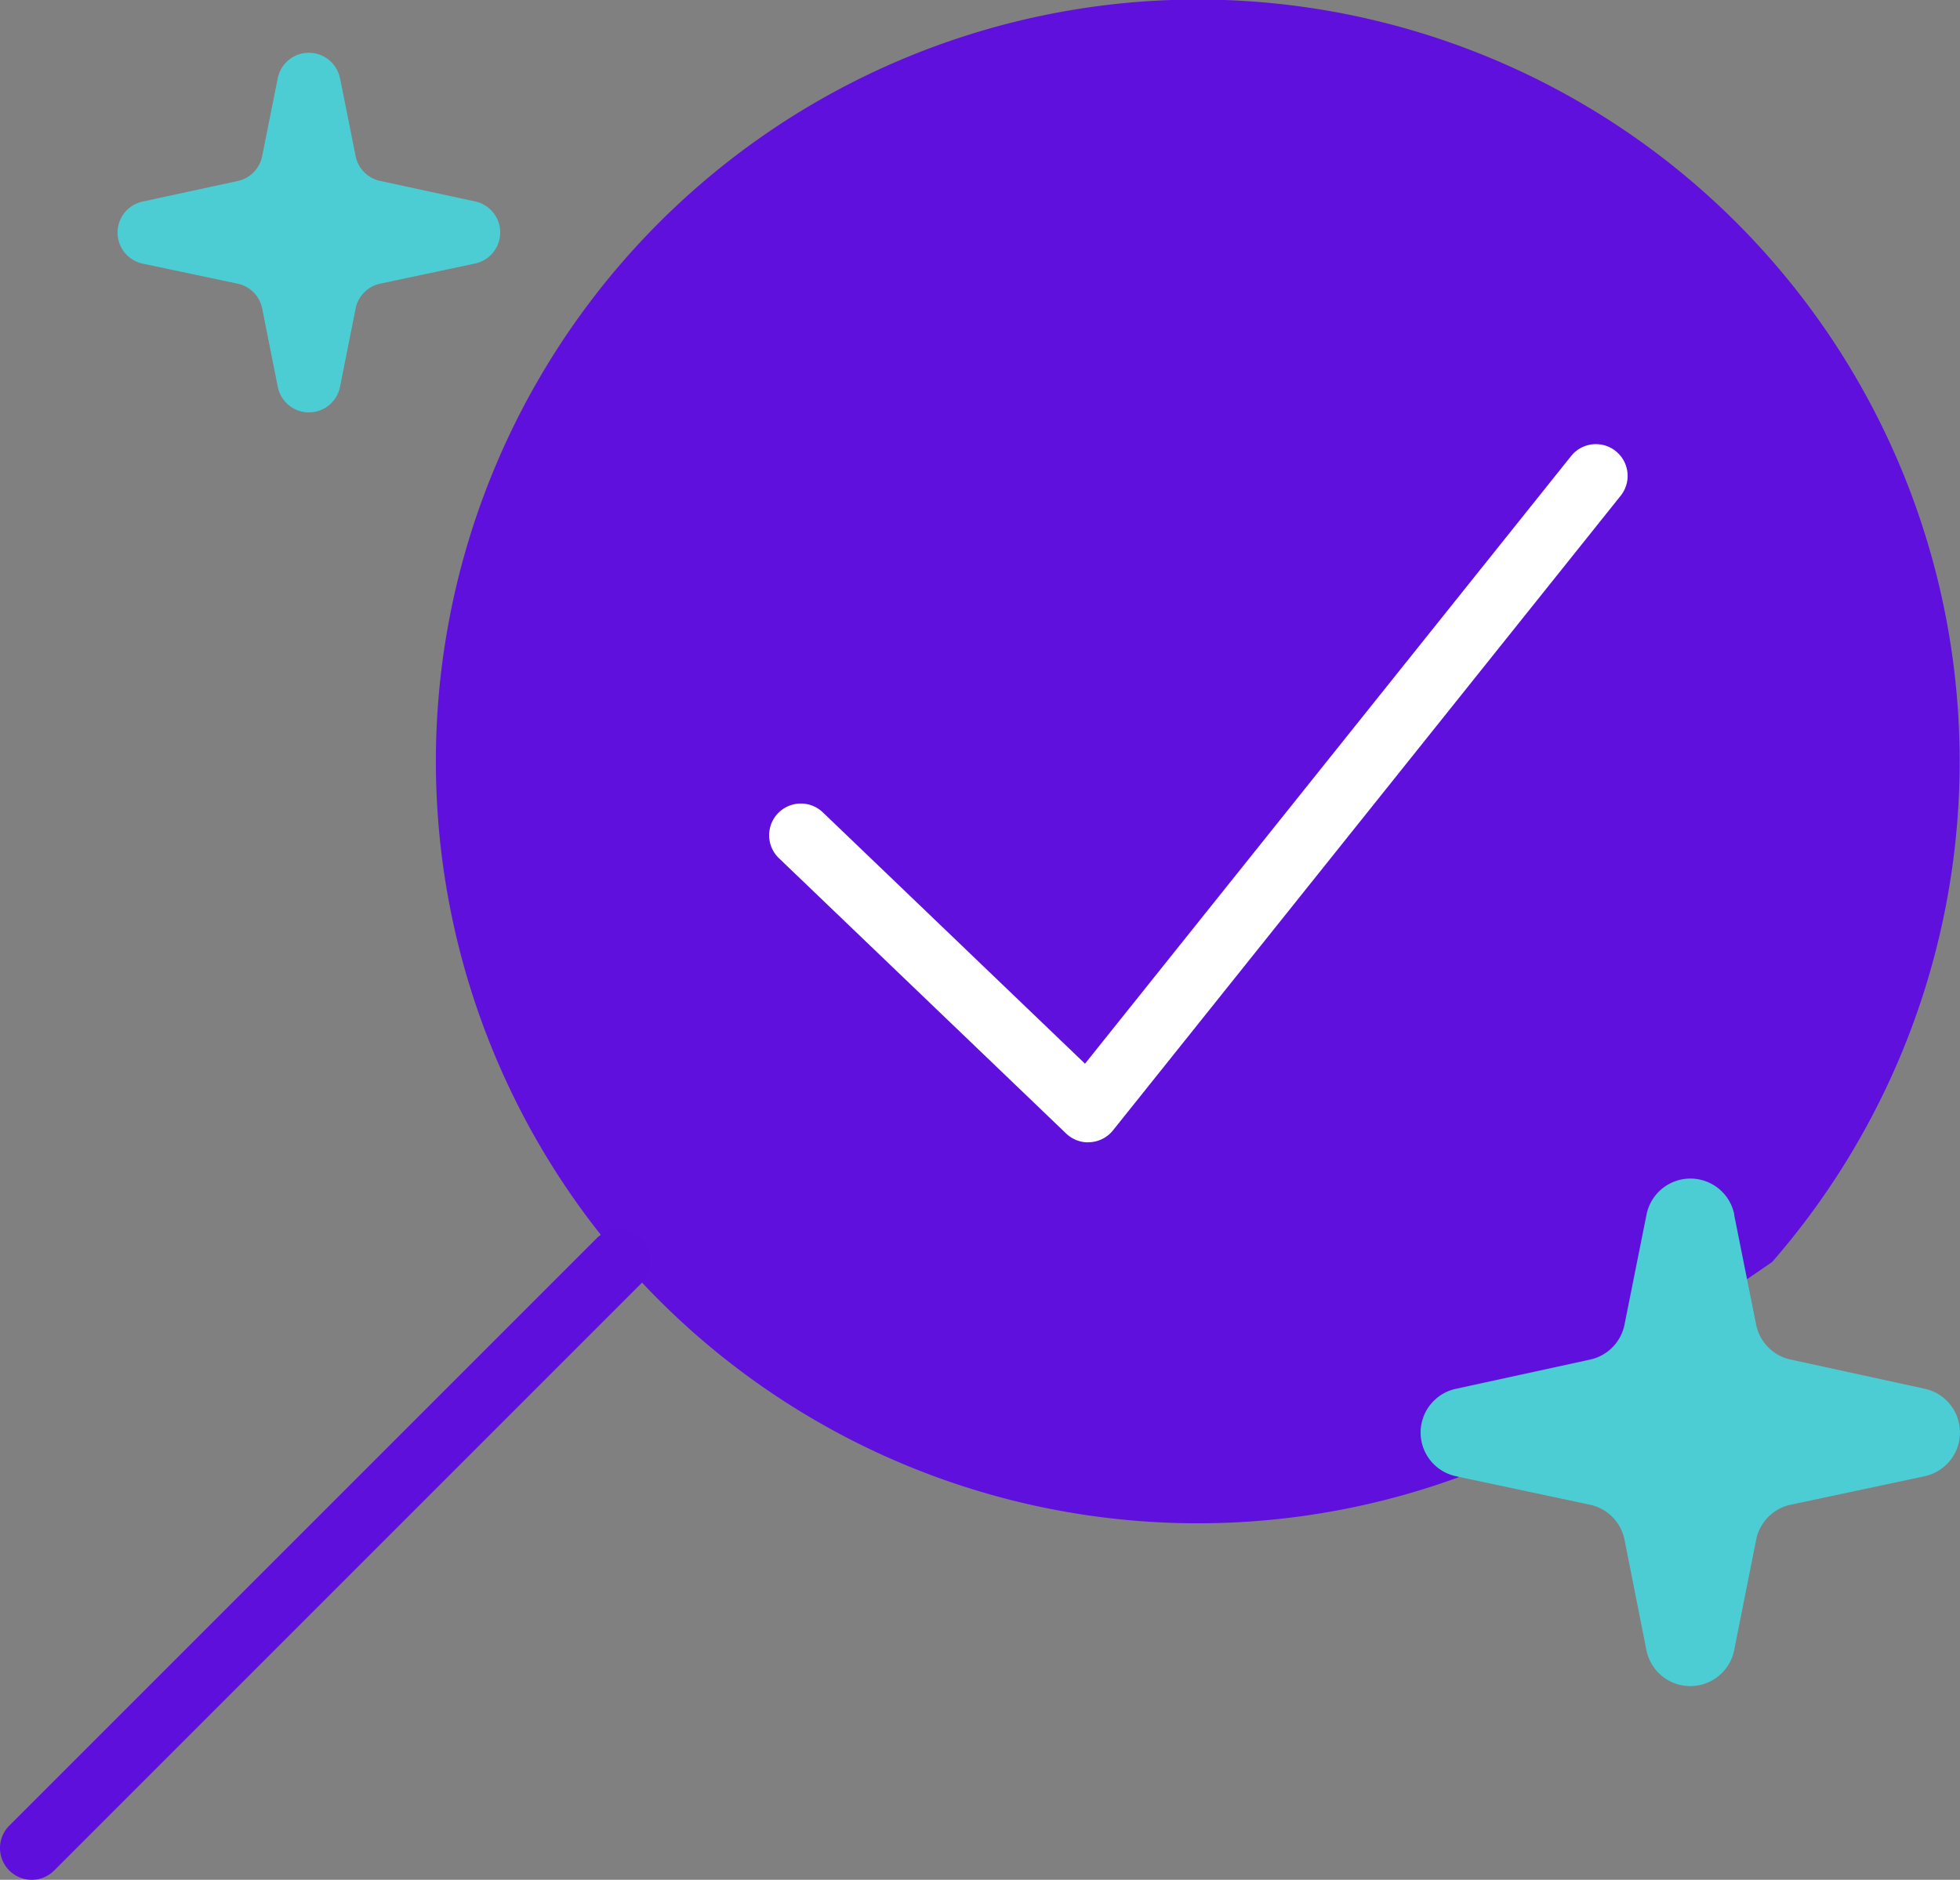
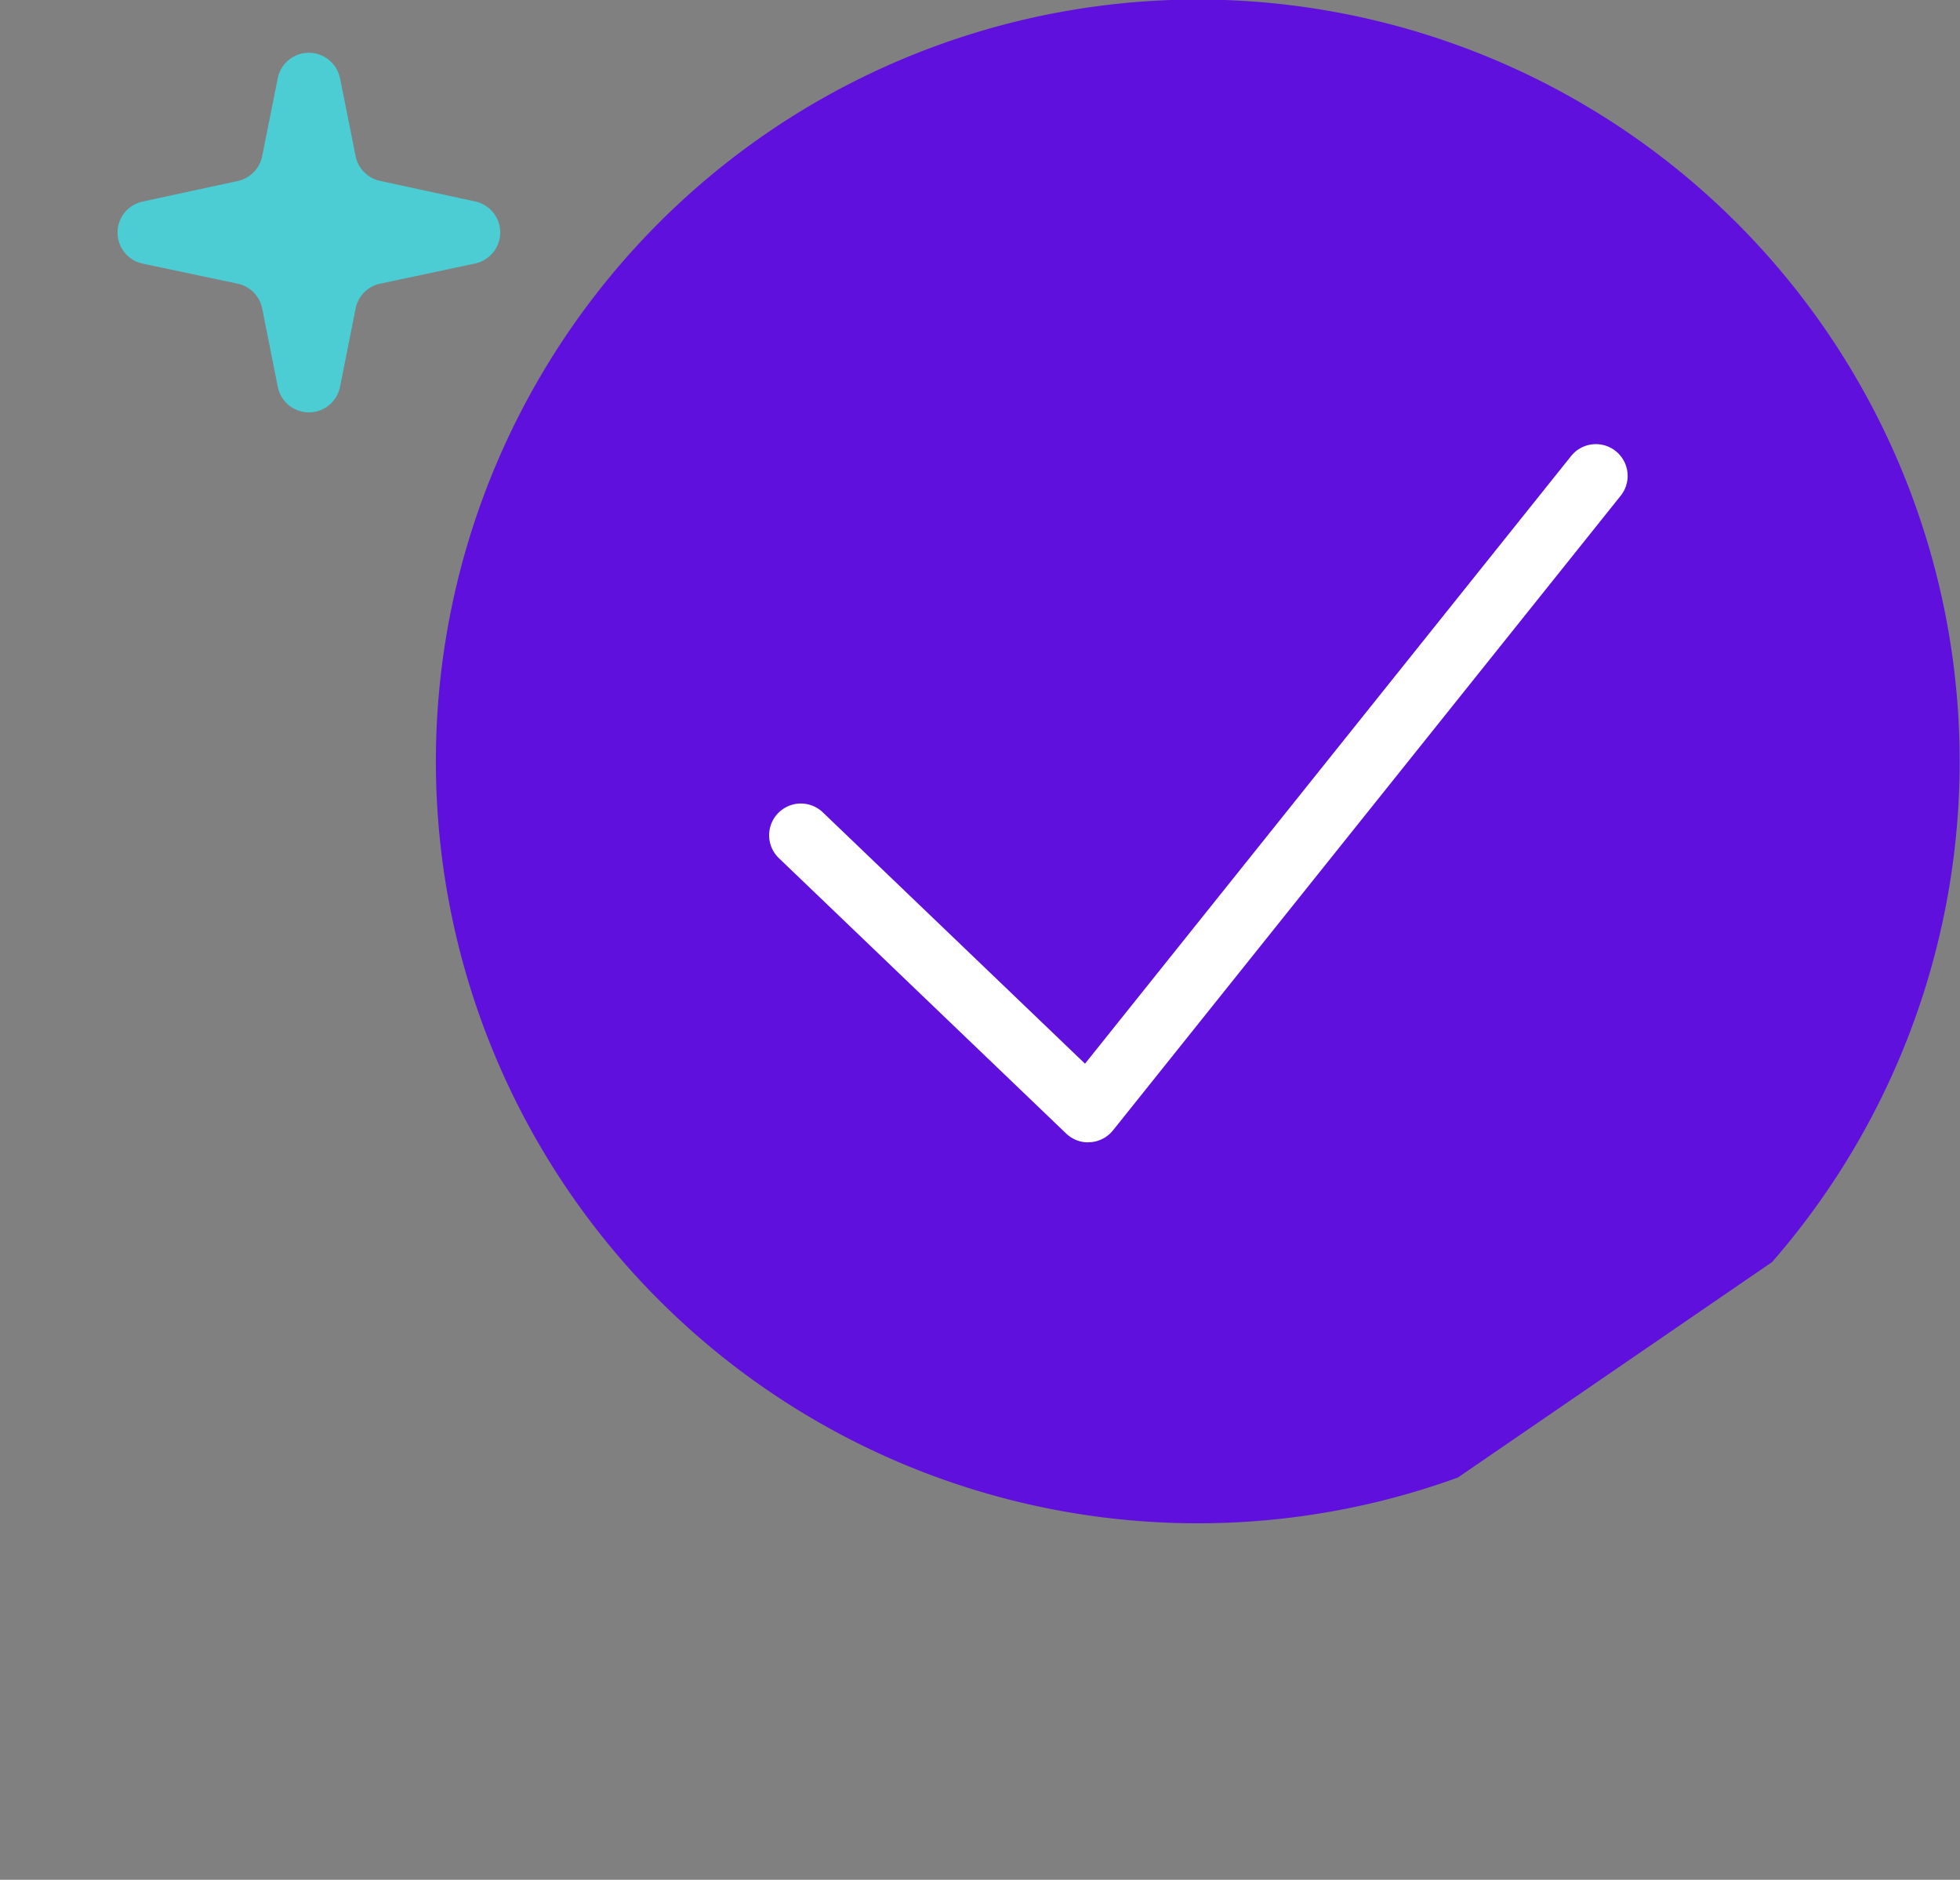
<svg xmlns="http://www.w3.org/2000/svg" id="Group_2326" data-name="Group 2326" width="66.652" height="63.926" viewBox="0 0 66.652 63.926">
  <rect x="0" y="0" width="66.652" height="63.926" fill="#808080" stroke="none" />
  <defs>
    <clipPath id="clip-path">
      <rect id="Rectangle_2478" data-name="Rectangle 2478" width="66.652" height="63.926" fill="none" />
    </clipPath>
  </defs>
  <g id="Group_2325" data-name="Group 2325" transform="translate(0 0)" clip-path="url(#clip-path)">
    <path id="Path_19221" data-name="Path 19221" d="M48.489,50.244a25.909,25.909,0,1,1,10.684-7.328" transform="translate(1.09 0.001)" fill="#5f10dd" />
    <path id="Path_19222" data-name="Path 19222" d="M11.27,2.526l.53,2.65a1.079,1.079,0,0,0,.829.843l3.238.7a1.079,1.079,0,0,1-.005,2.11l-3.228.686a1.079,1.079,0,0,0-.834.845l-.53,2.662a1.079,1.079,0,0,1-2.117,0l-.53-2.662a1.079,1.079,0,0,0-.834-.845L4.56,8.833a1.079,1.079,0,0,1-.005-2.11l3.238-.7a1.08,1.08,0,0,0,.829-.843l.53-2.65a1.079,1.079,0,0,1,2.116,0Z" transform="translate(0.293 0.132)" fill="#4ccdd4" fill-rule="evenodd" />
-     <path id="Path_19223" data-name="Path 19223" d="M1.079,60.859a1.079,1.079,0,0,1-.763-1.842L20.281,39.052a1.079,1.079,0,1,1,1.526,1.526L1.842,60.543a1.076,1.076,0,0,1-.763.316" transform="translate(0 3.067)" fill="#5f0fdc" />
    <path id="Path_19224" data-name="Path 19224" d="M35.084,37.739a1.08,1.08,0,0,1-.747-.3l-9.769-9.365a1.079,1.079,0,1,1,1.495-1.557l8.915,8.547L51.508,14.4a1.079,1.079,0,0,1,1.686,1.349L35.927,37.334a1.084,1.084,0,0,1-.773.4l-.07,0" transform="translate(1.919 1.109)" fill="#fff" />
-     <path id="Path_19225" data-name="Path 19225" d="M55.427,38.366l.748,3.738a1.521,1.521,0,0,0,1.169,1.188l4.566.994a1.522,1.522,0,0,1-.006,2.975l-4.552.968a1.522,1.522,0,0,0-1.176,1.191l-.747,3.754a1.522,1.522,0,0,1-2.985,0L51.7,49.421a1.522,1.522,0,0,0-1.176-1.191l-4.552-.968a1.521,1.521,0,0,1-.006-2.975l4.566-.994A1.522,1.522,0,0,0,51.7,42.1l.748-3.738a1.522,1.522,0,0,1,2.985,0Z" transform="translate(3.544 2.941)" fill="#4ccdd4" fill-rule="evenodd" />
  </g>
</svg>